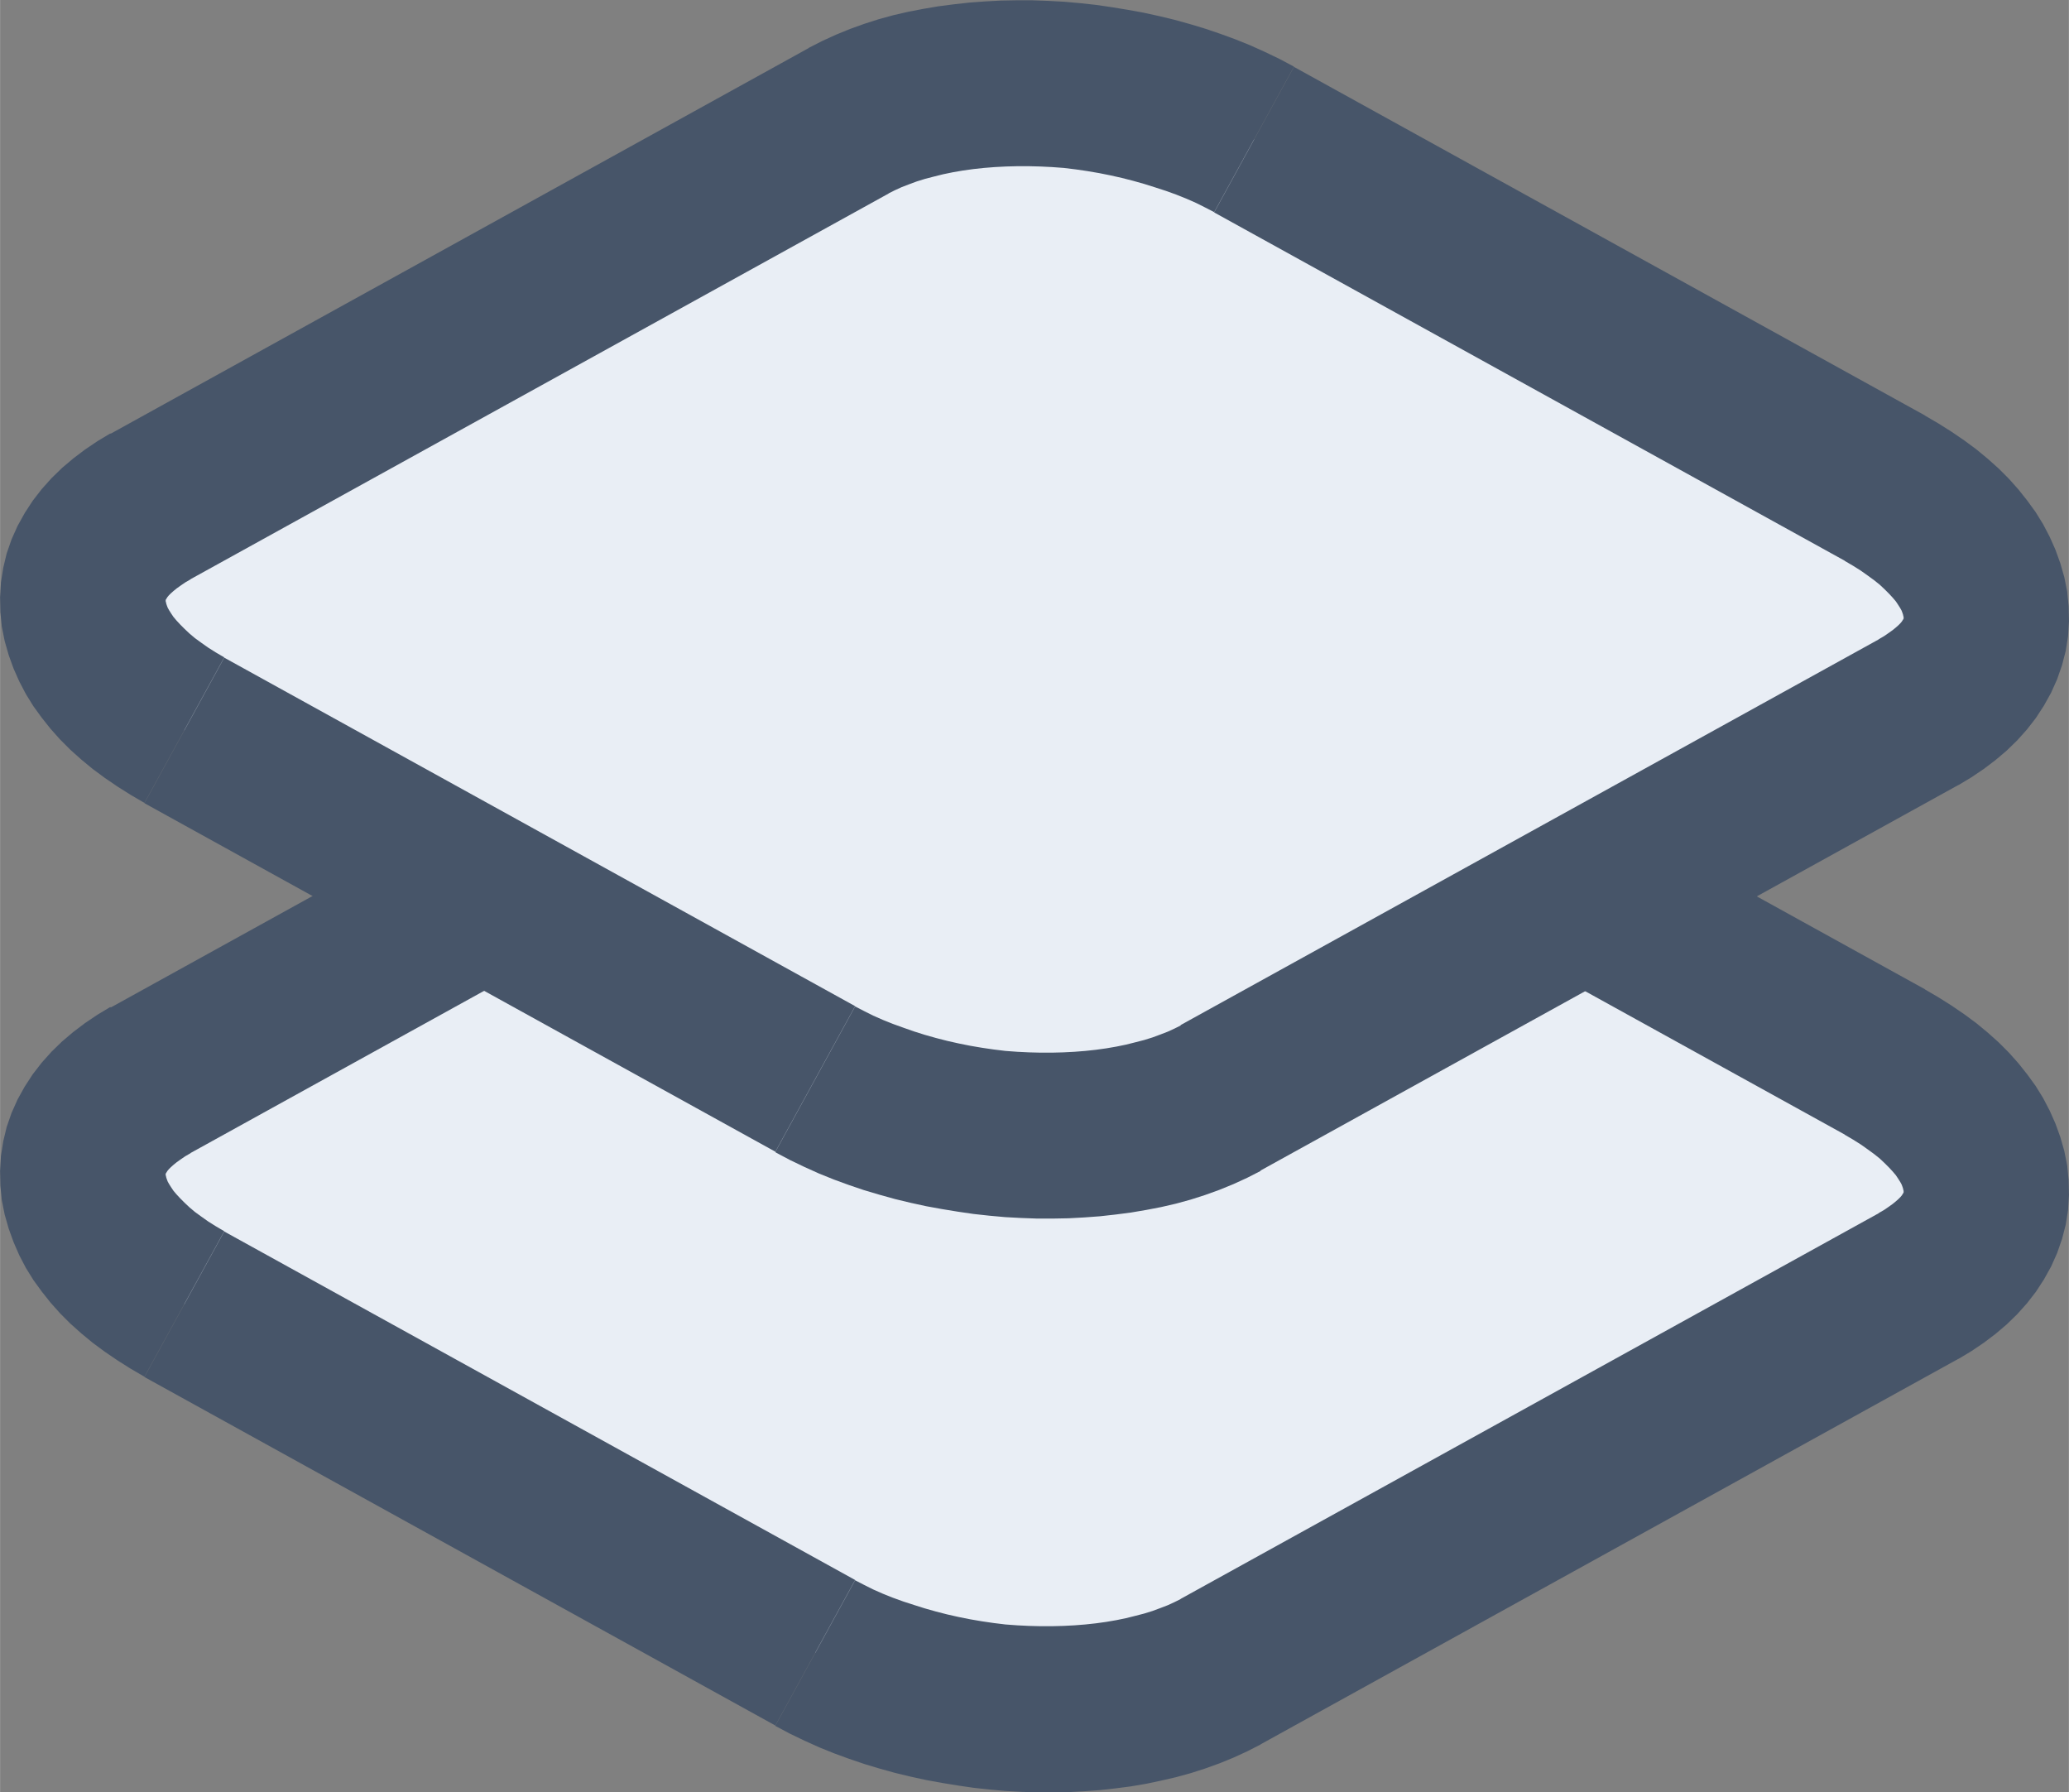
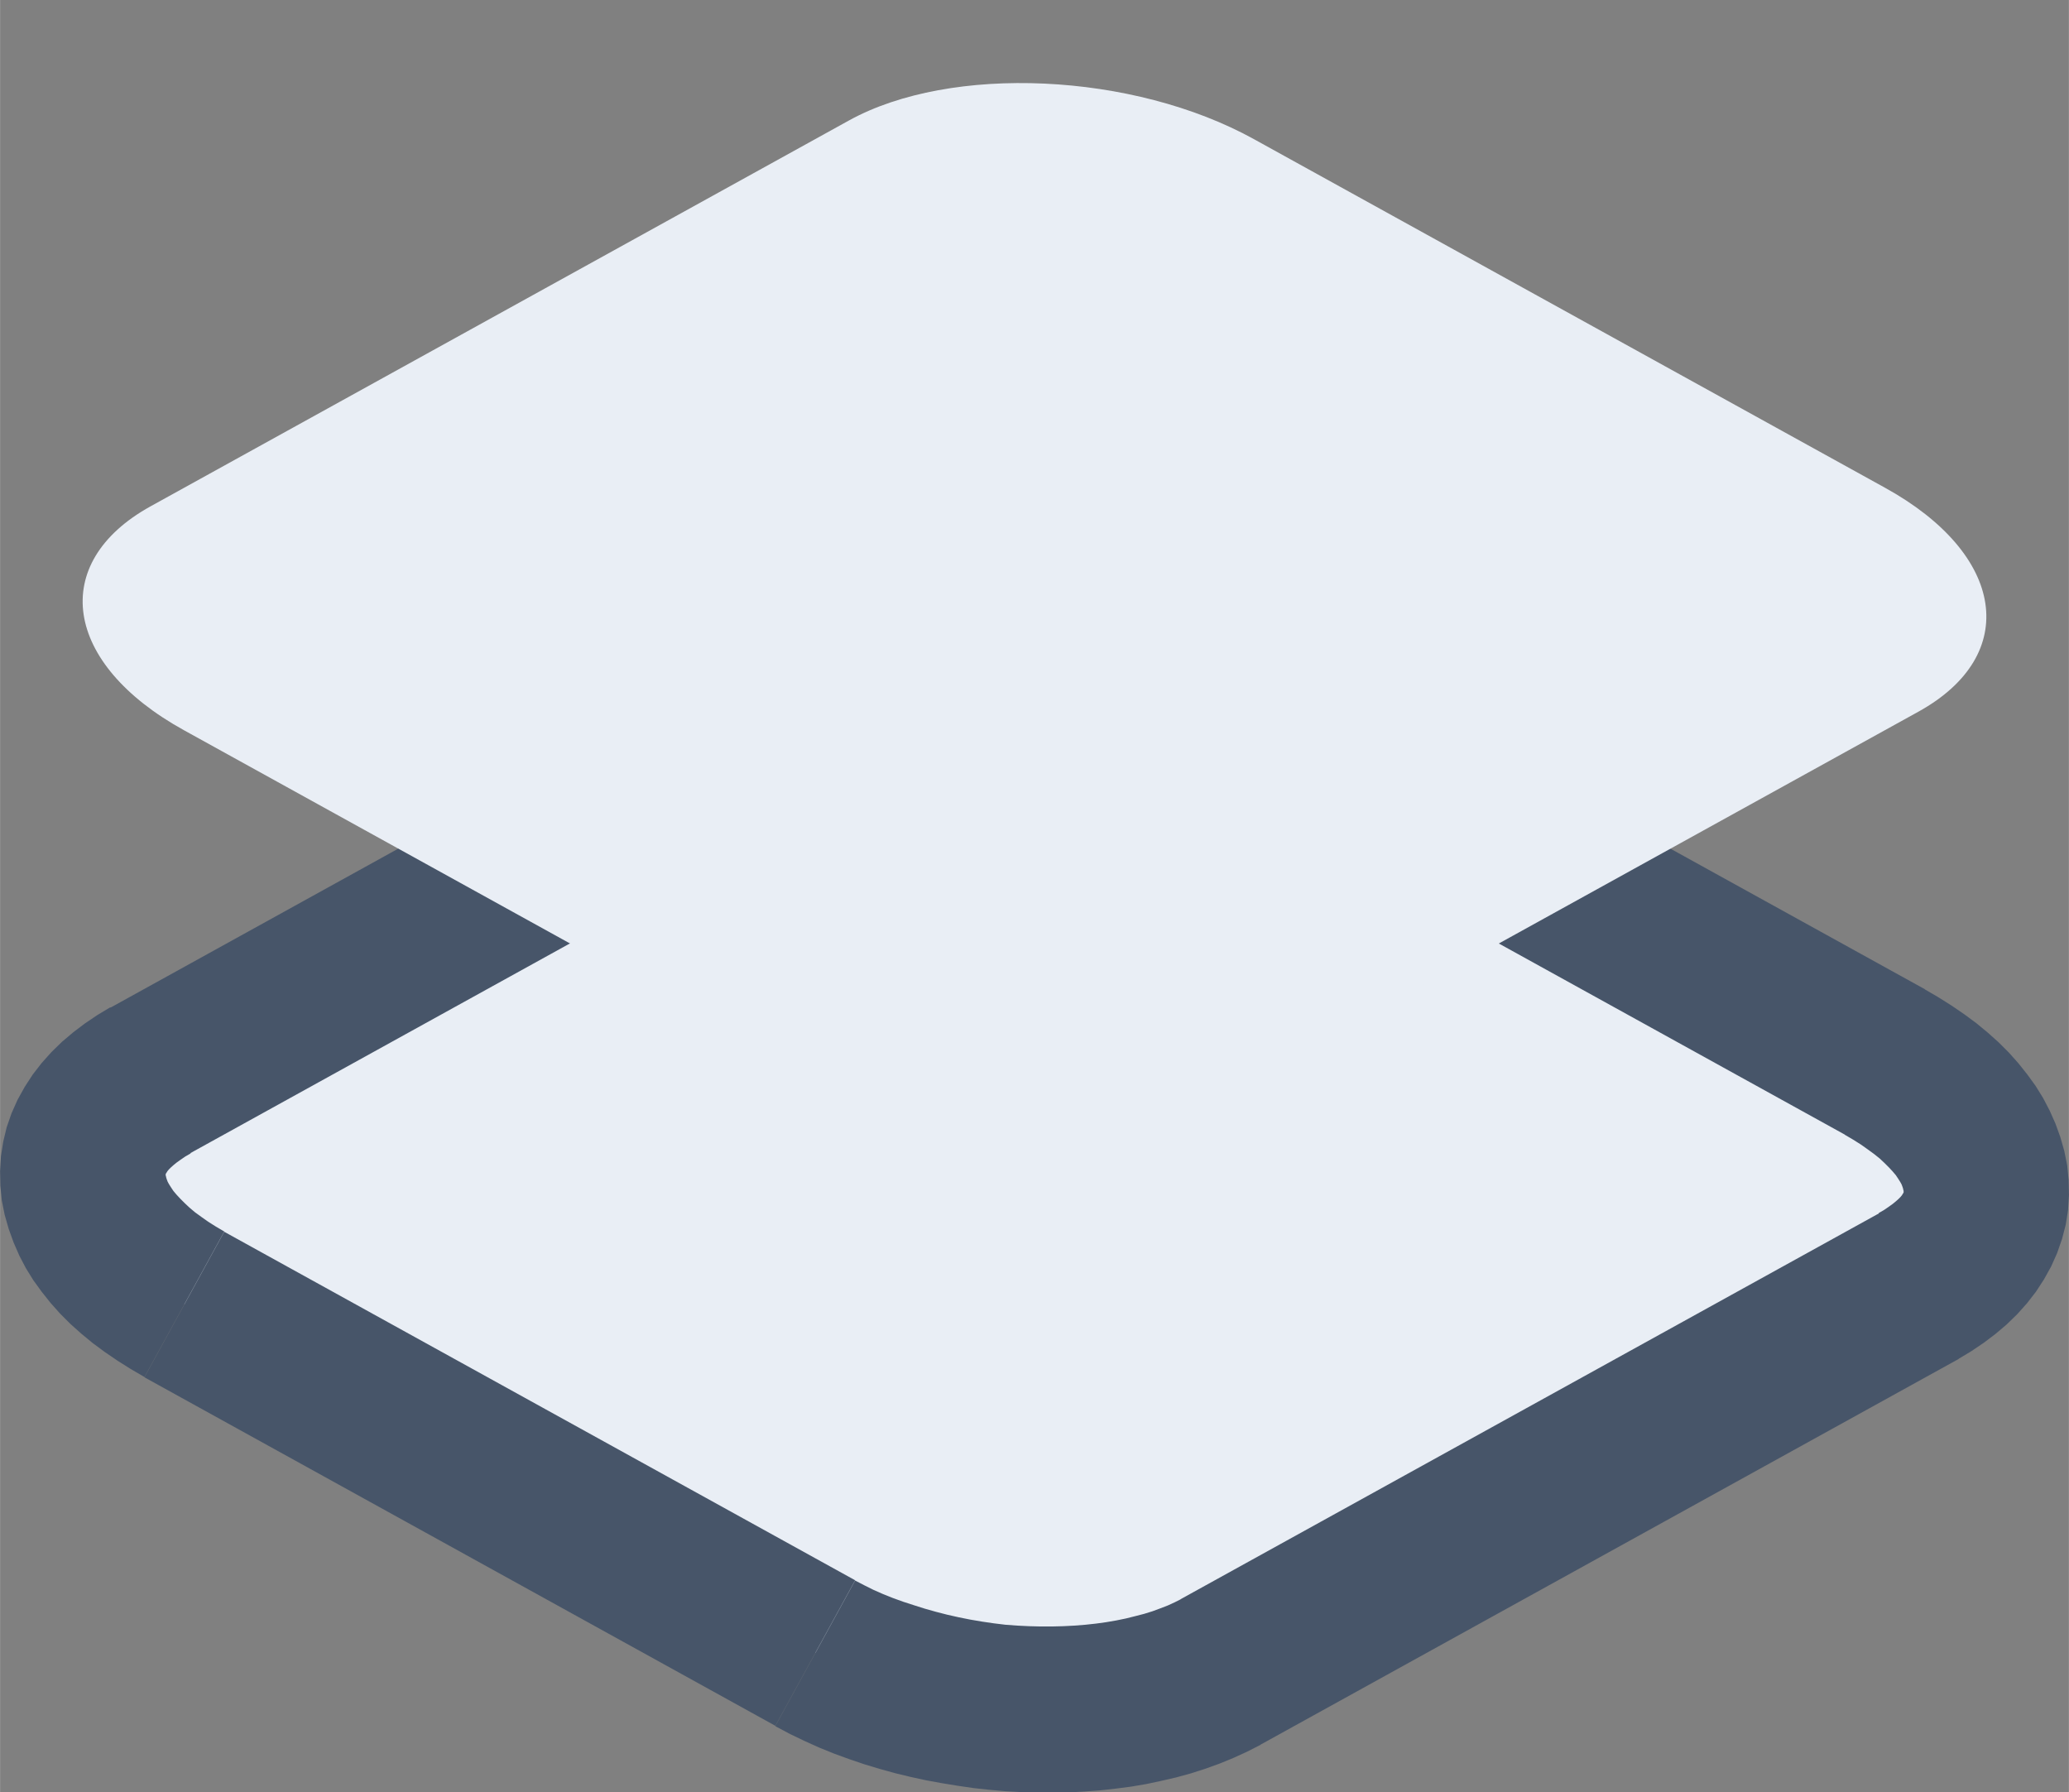
<svg xmlns="http://www.w3.org/2000/svg" xml:space="preserve" width="33.611mm" height="29.109mm" version="1.1" style="shape-rendering:geometricPrecision; text-rendering:geometricPrecision; image-rendering:optimizeQuality; fill-rule:evenodd; clip-rule:evenodd" viewBox="0 0 72.08 62.43">
  <rect x="0" y="0" width="72.08" height="62.43" fill="#808080" stroke="none" />
  <defs>
    <style type="text/css">
   
    .fil0 {fill:#E9EEF5}
    .fil1 {fill:#475569;fill-rule:nonzero}
   
  </style>
  </defs>
  <g id="Camada_x0020_1">
    <g id="_2973751305520">
      <g>
        <path class="fil0" d="M5.24 37.63l24.33 -13.44c3.56,-1.97 9.91,-1.68 14.12,0.65l21.98 12.14c4.21,2.32 4.73,5.83 1.17,7.8l-24.33 13.44c-3.56,1.97 -9.91,1.68 -14.12,-0.65l-21.98 -12.14c-4.21,-2.32 -4.73,-5.83 -1.17,-7.8z" />
-         <path id="_1" class="fil1" d="M30.96 26.73l-24.33 13.44 -2.78 -5.07 24.33 -13.44 0 0 2.78 5.07zm14.12 -4.42l-2.78 5.07 0 0 -0.31 -0.16 -0.32 -0.16 -0.34 -0.15 -0.35 -0.14 -0.36 -0.13 -0.37 -0.12 -0.38 -0.12 -0.39 -0.11 -0.39 -0.1 -0.4 -0.09 -0.4 -0.08 -0.41 -0.07 -0.41 -0.06 -0.41 -0.05 -0.41 -0.03 -0.41 -0.02 -0.4 -0.01 -0.4 -0 -0.39 0.01 -0.39 0.02 -0.38 0.03 -0.37 0.04 -0.36 0.05 -0.35 0.06 -0.34 0.07 -0.32 0.08 -0.31 0.08 -0.29 0.09 -0.27 0.1 -0.26 0.1 -0.24 0.11 -0.22 0.11 -2.78 -5.07 0.47 -0.24 0.48 -0.22 0.49 -0.2 0.5 -0.18 0.5 -0.16 0.51 -0.14 0.52 -0.12 0.52 -0.11 0.53 -0.09 0.54 -0.07 0.54 -0.06 0.54 -0.04 0.55 -0.03 0.55 -0.01 0.55 0 0.55 0.02 0.55 0.03 0.56 0.05 0.56 0.06 0.55 0.08 0.55 0.09 0.55 0.1 0.55 0.12 0.54 0.13 0.54 0.15 0.53 0.16 0.53 0.18 0.52 0.19 0.52 0.21 0.51 0.23 0.5 0.24 0.49 0.26 0 0zm19.2 17.22l-21.98 -12.14 2.78 -5.07 21.98 12.14 0 0 -2.78 5.07zm3.95 7.8l-2.78 -5.07 -0 0 0.19 -0.11 0.16 -0.11 0.14 -0.1 0.11 -0.09 0.09 -0.08 0.07 -0.07 0.05 -0.06 0.03 -0.05 0.02 -0.03 0.01 -0.02 0 -0.01 0 -0.01 0 -0 0 -0.01 -0 -0.01 -0 -0.02 -0.01 -0.03 -0.01 -0.05 -0.02 -0.06 -0.03 -0.08 -0.05 -0.09 -0.07 -0.11 -0.08 -0.12 -0.11 -0.13 -0.13 -0.14 -0.15 -0.15 -0.17 -0.16 -0.2 -0.16 -0.22 -0.16 -0.24 -0.17 -0.27 -0.17 -0.29 -0.17 2.78 -5.07 0.48 0.28 0.46 0.29 0.44 0.3 0.42 0.31 0.4 0.33 0.38 0.34 0.36 0.36 0.33 0.37 0.31 0.39 0.29 0.4 0.26 0.42 0.23 0.44 0.2 0.45 0.17 0.47 0.14 0.49 0.1 0.5 0.05 0.51 0.01 0.52 -0.03 0.52 -0.08 0.51 -0.13 0.5 -0.17 0.49 -0.21 0.47 -0.25 0.45 -0.28 0.43 -0.31 0.4 -0.34 0.38 -0.37 0.36 -0.39 0.33 -0.41 0.31 -0.43 0.29 -0.45 0.27 -0 0zm-27.1 8.37l24.33 -13.44 2.78 5.07 -24.33 13.44 -2.78 -5.07 0 0zm-14.12 4.42l2.78 -5.07 0 0 0.31 0.16 0.32 0.16 0.34 0.15 0.35 0.14 0.36 0.13 0.37 0.12 0.38 0.12 0.39 0.11 0.39 0.1 0.4 0.09 0.4 0.08 0.41 0.07 0.41 0.06 0.41 0.05 0.41 0.03 0.41 0.02 0.4 0.01 0.4 0 0.39 -0.01 0.39 -0.02 0.38 -0.03 0.37 -0.04 0.36 -0.05 0.35 -0.06 0.34 -0.07 0.32 -0.08 0.31 -0.08 0.29 -0.09 0.27 -0.1 0.26 -0.1 0.24 -0.11 0.22 -0.11 2.78 5.07 -0.47 0.24 -0.48 0.22 -0.49 0.2 -0.5 0.18 -0.5 0.16 -0.51 0.14 -0.52 0.12 -0.52 0.11 -0.53 0.09 -0.54 0.07 -0.54 0.06 -0.54 0.04 -0.55 0.03 -0.55 0.01 -0.55 -0 -0.55 -0.02 -0.55 -0.03 -0.56 -0.05 -0.55 -0.06 -0.55 -0.08 -0.55 -0.09 -0.55 -0.1 -0.55 -0.12 -0.54 -0.13 -0.54 -0.15 -0.53 -0.16 -0.53 -0.18 -0.52 -0.19 -0.52 -0.21 -0.51 -0.23 -0.5 -0.24 -0.49 -0.26 0 0zm-19.2 -17.22l21.98 12.14 -2.78 5.07 -21.98 -12.14 0 0 2.78 -5.07zm-3.95 -7.8l2.78 5.07 -0 0 -0.19 0.11 -0.16 0.11 -0.14 0.1 -0.11 0.09 -0.09 0.08 -0.07 0.07 -0.05 0.06 -0.03 0.05 -0.02 0.03 -0.01 0.02 -0 0.01 -0 0.01 -0 0 -0 0 0 0.01 0 0.02 0.01 0.03 0.01 0.05 0.02 0.06 0.03 0.08 0.05 0.09 0.07 0.11 0.08 0.12 0.11 0.13 0.13 0.14 0.15 0.15 0.17 0.16 0.19 0.16 0.22 0.16 0.24 0.17 0.27 0.17 0.29 0.17 -2.78 5.07 -0.48 -0.28 -0.46 -0.29 -0.44 -0.3 -0.42 -0.31 -0.4 -0.33 -0.38 -0.34 -0.36 -0.36 -0.33 -0.37 -0.31 -0.39 -0.29 -0.4 -0.26 -0.42 -0.23 -0.44 -0.2 -0.46 -0.17 -0.47 -0.14 -0.49 -0.1 -0.5 -0.05 -0.51 -0.01 -0.51 0.03 -0.52 0.08 -0.51 0.12 -0.5 0.17 -0.49 0.21 -0.47 0.25 -0.45 0.28 -0.43 0.31 -0.4 0.34 -0.38 0.37 -0.36 0.39 -0.33 0.41 -0.31 0.43 -0.29 0.45 -0.27 -0 0z" />
+         <path id="_1" class="fil1" d="M30.96 26.73l-24.33 13.44 -2.78 -5.07 24.33 -13.44 0 0 2.78 5.07zm14.12 -4.42l-2.78 5.07 0 0 -0.31 -0.16 -0.32 -0.16 -0.34 -0.15 -0.35 -0.14 -0.36 -0.13 -0.37 -0.12 -0.38 -0.12 -0.39 -0.11 -0.39 -0.1 -0.4 -0.09 -0.4 -0.08 -0.41 -0.07 -0.41 -0.06 -0.41 -0.05 -0.41 -0.03 -0.41 -0.02 -0.4 -0.01 -0.4 -0 -0.39 0.01 -0.39 0.02 -0.38 0.03 -0.37 0.04 -0.36 0.05 -0.35 0.06 -0.34 0.07 -0.32 0.08 -0.31 0.08 -0.29 0.09 -0.27 0.1 -0.26 0.1 -0.24 0.11 -0.22 0.11 -2.78 -5.07 0.47 -0.24 0.48 -0.22 0.49 -0.2 0.5 -0.18 0.5 -0.16 0.51 -0.14 0.52 -0.12 0.52 -0.11 0.53 -0.09 0.54 -0.07 0.54 -0.06 0.54 -0.04 0.55 -0.03 0.55 -0.01 0.55 0 0.55 0.02 0.55 0.03 0.56 0.05 0.56 0.06 0.55 0.08 0.55 0.09 0.55 0.1 0.55 0.12 0.54 0.13 0.54 0.15 0.53 0.16 0.53 0.18 0.52 0.19 0.52 0.21 0.51 0.23 0.5 0.24 0.49 0.26 0 0zm19.2 17.22l-21.98 -12.14 2.78 -5.07 21.98 12.14 0 0 -2.78 5.07zm3.95 7.8l-2.78 -5.07 -0 0 0.19 -0.11 0.16 -0.11 0.14 -0.1 0.11 -0.09 0.09 -0.08 0.07 -0.07 0.05 -0.06 0.03 -0.05 0.02 -0.03 0.01 -0.02 0 -0.01 0 -0.01 0 -0 0 -0.01 -0 -0.01 -0 -0.02 -0.01 -0.03 -0.01 -0.05 -0.02 -0.06 -0.03 -0.08 -0.05 -0.09 -0.07 -0.11 -0.08 -0.12 -0.11 -0.13 -0.13 -0.14 -0.15 -0.15 -0.17 -0.16 -0.2 -0.16 -0.22 -0.16 -0.24 -0.17 -0.27 -0.17 -0.29 -0.17 2.78 -5.07 0.48 0.28 0.46 0.29 0.44 0.3 0.42 0.31 0.4 0.33 0.38 0.34 0.36 0.36 0.33 0.37 0.31 0.39 0.29 0.4 0.26 0.42 0.23 0.44 0.2 0.45 0.17 0.47 0.14 0.49 0.1 0.5 0.05 0.51 0.01 0.52 -0.03 0.52 -0.08 0.51 -0.13 0.5 -0.17 0.49 -0.21 0.47 -0.25 0.45 -0.28 0.43 -0.31 0.4 -0.34 0.38 -0.37 0.36 -0.39 0.33 -0.41 0.31 -0.43 0.29 -0.45 0.27 -0 0m-27.1 8.37l24.33 -13.44 2.78 5.07 -24.33 13.44 -2.78 -5.07 0 0zm-14.12 4.42l2.78 -5.07 0 0 0.31 0.16 0.32 0.16 0.34 0.15 0.35 0.14 0.36 0.13 0.37 0.12 0.38 0.12 0.39 0.11 0.39 0.1 0.4 0.09 0.4 0.08 0.41 0.07 0.41 0.06 0.41 0.05 0.41 0.03 0.41 0.02 0.4 0.01 0.4 0 0.39 -0.01 0.39 -0.02 0.38 -0.03 0.37 -0.04 0.36 -0.05 0.35 -0.06 0.34 -0.07 0.32 -0.08 0.31 -0.08 0.29 -0.09 0.27 -0.1 0.26 -0.1 0.24 -0.11 0.22 -0.11 2.78 5.07 -0.47 0.24 -0.48 0.22 -0.49 0.2 -0.5 0.18 -0.5 0.16 -0.51 0.14 -0.52 0.12 -0.52 0.11 -0.53 0.09 -0.54 0.07 -0.54 0.06 -0.54 0.04 -0.55 0.03 -0.55 0.01 -0.55 -0 -0.55 -0.02 -0.55 -0.03 -0.56 -0.05 -0.55 -0.06 -0.55 -0.08 -0.55 -0.09 -0.55 -0.1 -0.55 -0.12 -0.54 -0.13 -0.54 -0.15 -0.53 -0.16 -0.53 -0.18 -0.52 -0.19 -0.52 -0.21 -0.51 -0.23 -0.5 -0.24 -0.49 -0.26 0 0zm-19.2 -17.22l21.98 12.14 -2.78 5.07 -21.98 -12.14 0 0 2.78 -5.07zm-3.95 -7.8l2.78 5.07 -0 0 -0.19 0.11 -0.16 0.11 -0.14 0.1 -0.11 0.09 -0.09 0.08 -0.07 0.07 -0.05 0.06 -0.03 0.05 -0.02 0.03 -0.01 0.02 -0 0.01 -0 0.01 -0 0 -0 0 0 0.01 0 0.02 0.01 0.03 0.01 0.05 0.02 0.06 0.03 0.08 0.05 0.09 0.07 0.11 0.08 0.12 0.11 0.13 0.13 0.14 0.15 0.15 0.17 0.16 0.19 0.16 0.22 0.16 0.24 0.17 0.27 0.17 0.29 0.17 -2.78 5.07 -0.48 -0.28 -0.46 -0.29 -0.44 -0.3 -0.42 -0.31 -0.4 -0.33 -0.38 -0.34 -0.36 -0.36 -0.33 -0.37 -0.31 -0.39 -0.29 -0.4 -0.26 -0.42 -0.23 -0.44 -0.2 -0.46 -0.17 -0.47 -0.14 -0.49 -0.1 -0.5 -0.05 -0.51 -0.01 -0.51 0.03 -0.52 0.08 -0.51 0.12 -0.5 0.17 -0.49 0.21 -0.47 0.25 -0.45 0.28 -0.43 0.31 -0.4 0.34 -0.38 0.37 -0.36 0.39 -0.33 0.41 -0.31 0.43 -0.29 0.45 -0.27 -0 0z" />
      </g>
      <g>
        <path class="fil0" d="M5.24 17.64l24.33 -13.44c3.56,-1.97 9.91,-1.68 14.12,0.65l21.98 12.14c4.21,2.32 4.73,5.83 1.17,7.8l-24.33 13.44c-3.56,1.97 -9.91,1.68 -14.12,-0.65l-21.98 -12.14c-4.21,-2.32 -4.73,-5.83 -1.17,-7.8z" />
-         <path id="_1_0" class="fil1" d="M30.96 6.74l-24.33 13.44 -2.78 -5.07 24.33 -13.44 0 0 2.78 5.07zm14.12 -4.42l-2.78 5.07 0 0 -0.31 -0.16 -0.32 -0.16 -0.34 -0.15 -0.35 -0.14 -0.36 -0.13 -0.37 -0.12 -0.38 -0.12 -0.39 -0.11 -0.39 -0.1 -0.4 -0.09 -0.4 -0.08 -0.41 -0.07 -0.41 -0.06 -0.41 -0.05 -0.41 -0.03 -0.41 -0.02 -0.4 -0.01 -0.4 -0 -0.39 0.01 -0.39 0.02 -0.38 0.03 -0.37 0.04 -0.36 0.05 -0.35 0.06 -0.34 0.07 -0.32 0.08 -0.31 0.08 -0.29 0.09 -0.27 0.1 -0.26 0.1 -0.24 0.11 -0.22 0.11 -2.78 -5.07 0.47 -0.24 0.48 -0.22 0.49 -0.2 0.5 -0.18 0.5 -0.16 0.51 -0.14 0.52 -0.12 0.52 -0.1 0.53 -0.09 0.54 -0.07 0.54 -0.06 0.54 -0.04 0.55 -0.03 0.55 -0.01 0.55 0 0.55 0.02 0.56 0.03 0.56 0.05 0.55 0.06 0.55 0.08 0.55 0.09 0.55 0.1 0.55 0.12 0.54 0.13 0.54 0.15 0.53 0.16 0.53 0.18 0.52 0.19 0.52 0.21 0.51 0.23 0.5 0.24 0.49 0.26 0 0zm19.2 17.22l-21.98 -12.14 2.78 -5.07 21.98 12.14 0 0 -2.78 5.07zm3.95 7.8l-2.78 -5.07 0 -0 0.19 -0.11 0.16 -0.11 0.14 -0.1 0.11 -0.09 0.09 -0.08 0.07 -0.07 0.05 -0.06 0.03 -0.05 0.02 -0.03 0.01 -0.02 0 -0.01 0 -0.01 0 -0 0 -0.01 -0 -0.01 -0 -0.02 -0.01 -0.03 -0.01 -0.05 -0.02 -0.06 -0.03 -0.08 -0.05 -0.09 -0.07 -0.11 -0.08 -0.12 -0.11 -0.13 -0.13 -0.14 -0.15 -0.15 -0.17 -0.16 -0.2 -0.16 -0.22 -0.16 -0.24 -0.17 -0.27 -0.17 -0.29 -0.17 2.78 -5.07 0.48 0.28 0.46 0.29 0.44 0.3 0.42 0.31 0.4 0.33 0.38 0.34 0.36 0.36 0.33 0.37 0.31 0.39 0.29 0.4 0.26 0.42 0.23 0.44 0.2 0.45 0.17 0.47 0.14 0.49 0.1 0.5 0.05 0.51 0.01 0.52 -0.03 0.52 -0.08 0.51 -0.13 0.5 -0.17 0.49 -0.21 0.47 -0.25 0.45 -0.28 0.43 -0.31 0.4 -0.34 0.38 -0.37 0.36 -0.39 0.33 -0.41 0.31 -0.43 0.29 -0.45 0.27 0 -0zm-27.1 8.37l24.33 -13.44 2.78 5.07 -24.33 13.44 0 0 -2.78 -5.07zm-14.12 4.42l2.78 -5.07 -0 -0 0.31 0.16 0.32 0.16 0.34 0.15 0.35 0.14 0.36 0.13 0.37 0.13 0.38 0.12 0.39 0.11 0.39 0.1 0.4 0.09 0.4 0.08 0.41 0.07 0.41 0.06 0.41 0.05 0.41 0.03 0.41 0.02 0.4 0.01 0.4 0 0.39 -0.01 0.39 -0.02 0.38 -0.03 0.37 -0.04 0.36 -0.05 0.35 -0.06 0.34 -0.07 0.32 -0.08 0.31 -0.08 0.29 -0.09 0.27 -0.1 0.26 -0.1 0.24 -0.11 0.22 -0.11 2.78 5.07 -0.47 0.24 -0.48 0.22 -0.49 0.2 -0.5 0.18 -0.5 0.16 -0.51 0.14 -0.52 0.12 -0.52 0.1 -0.53 0.09 -0.54 0.07 -0.54 0.06 -0.54 0.04 -0.55 0.03 -0.55 0.01 -0.55 -0 -0.55 -0.02 -0.56 -0.03 -0.55 -0.05 -0.55 -0.06 -0.55 -0.08 -0.55 -0.09 -0.55 -0.1 -0.55 -0.12 -0.54 -0.13 -0.54 -0.15 -0.54 -0.16 -0.53 -0.18 -0.52 -0.19 -0.52 -0.21 -0.51 -0.23 -0.5 -0.24 -0.49 -0.26 -0 -0zm-19.2 -17.22l21.98 12.14 -2.78 5.07 -21.98 -12.14 0 0 2.78 -5.07zm-3.95 -7.8l2.78 5.07 -0 0 -0.19 0.11 -0.16 0.11 -0.14 0.1 -0.11 0.09 -0.09 0.08 -0.07 0.07 -0.05 0.06 -0.03 0.05 -0.02 0.03 -0.01 0.02 -0 0.01 -0 0.01 -0 0 -0 0 0 0.01 0 0.02 0.01 0.03 0.01 0.05 0.02 0.06 0.03 0.08 0.05 0.09 0.07 0.11 0.08 0.12 0.11 0.13 0.13 0.14 0.15 0.15 0.17 0.16 0.19 0.16 0.22 0.16 0.24 0.17 0.27 0.17 0.29 0.17 -2.78 5.07 -0.48 -0.28 -0.46 -0.29 -0.44 -0.3 -0.42 -0.31 -0.4 -0.33 -0.38 -0.34 -0.36 -0.36 -0.33 -0.37 -0.31 -0.39 -0.29 -0.4 -0.26 -0.42 -0.23 -0.44 -0.2 -0.45 -0.17 -0.47 -0.14 -0.49 -0.1 -0.5 -0.05 -0.51 -0.01 -0.51 0.03 -0.52 0.08 -0.51 0.12 -0.5 0.17 -0.49 0.21 -0.47 0.25 -0.45 0.28 -0.43 0.31 -0.4 0.34 -0.38 0.37 -0.36 0.39 -0.33 0.41 -0.31 0.43 -0.29 0.45 -0.27 -0 0z" />
      </g>
    </g>
  </g>
</svg>